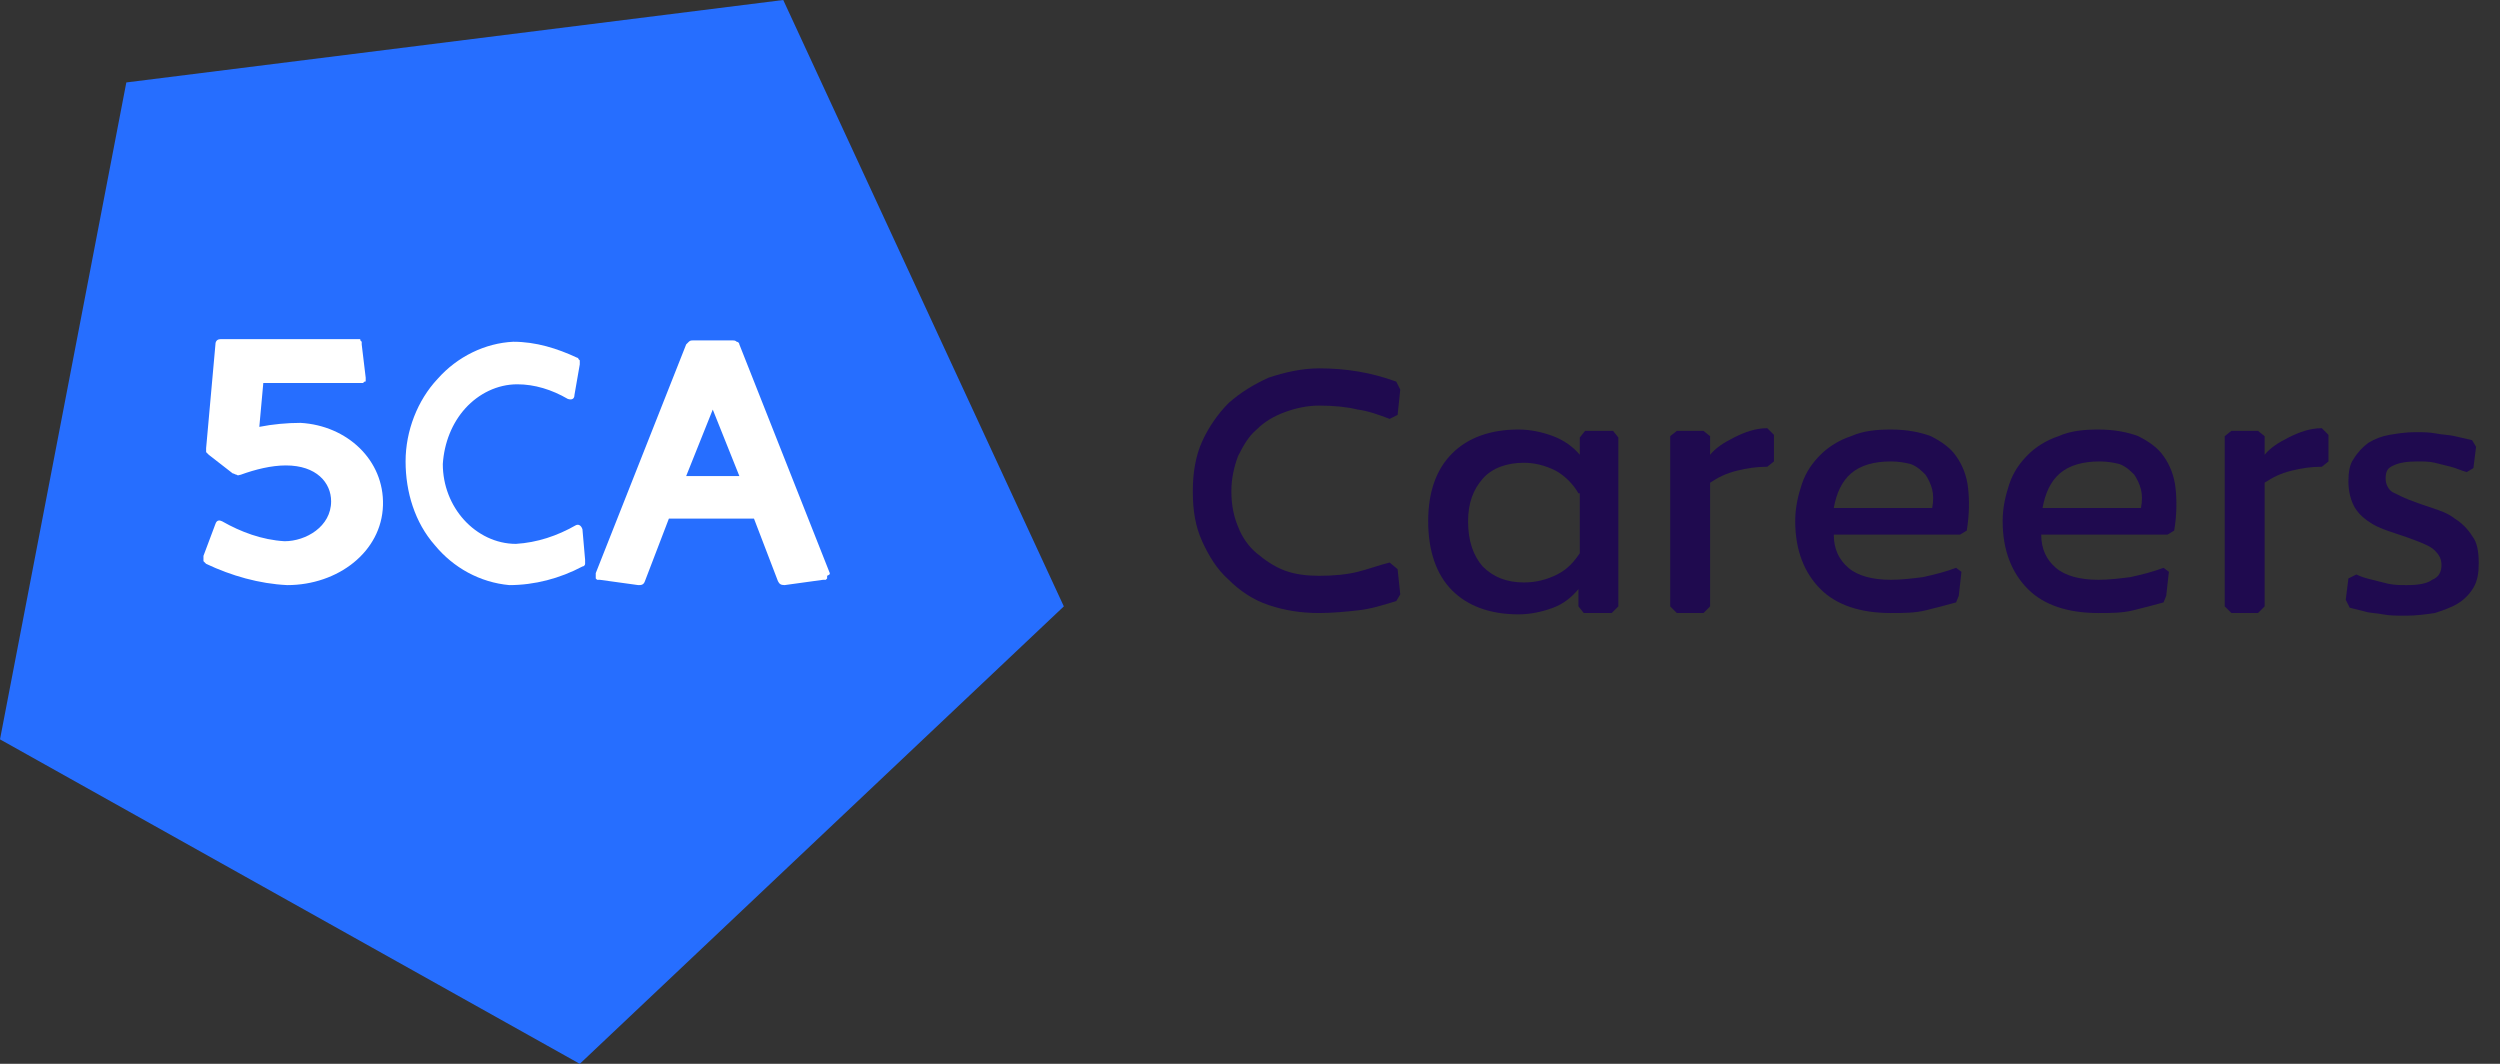
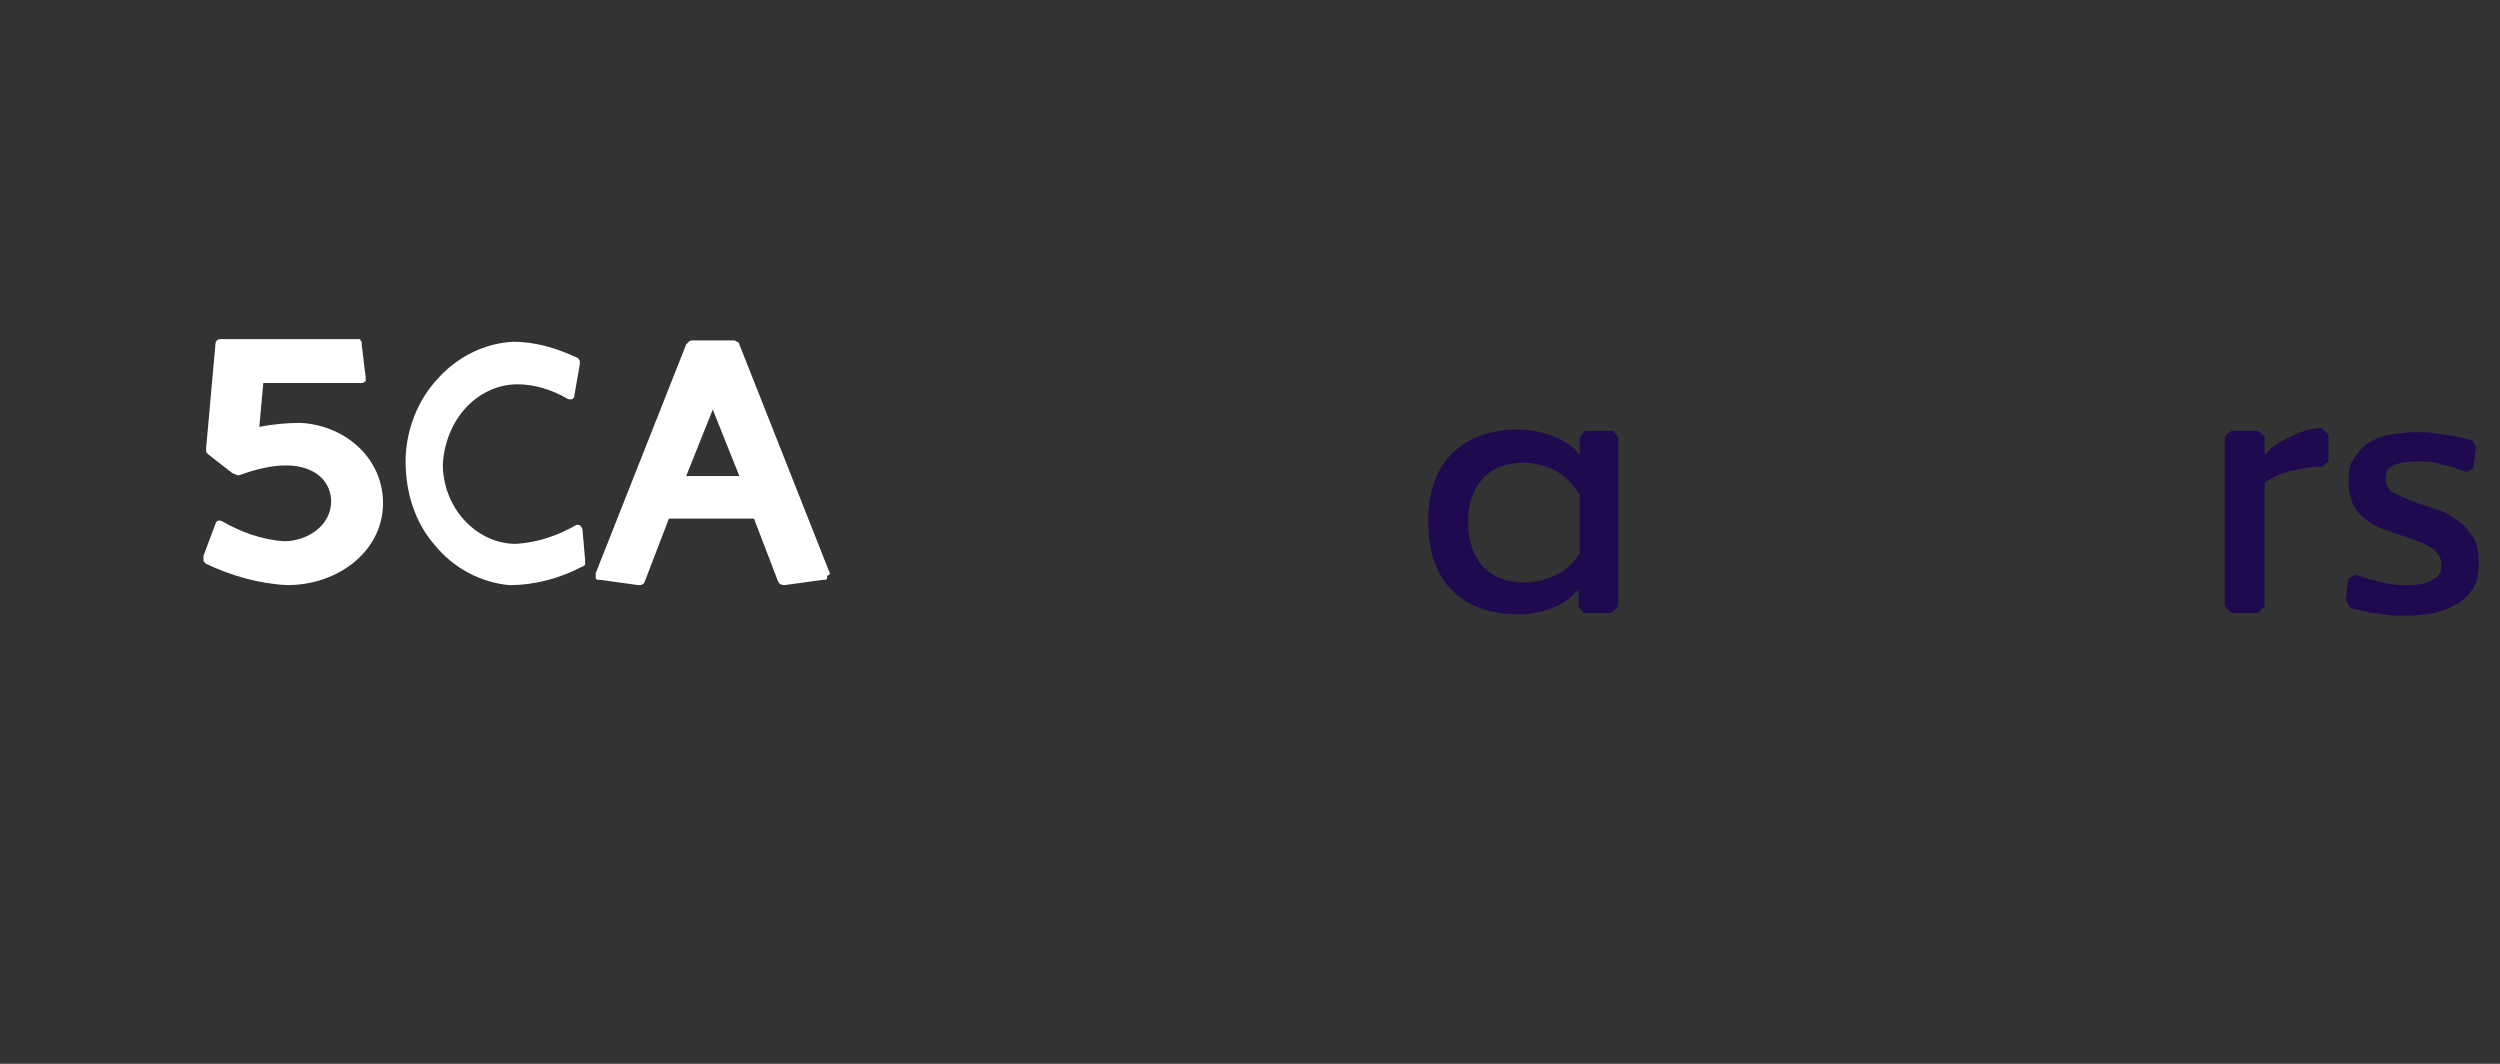
<svg xmlns="http://www.w3.org/2000/svg" version="1.1" id="Layer_1" x="0px" y="0px" viewBox="0 0 188 80" style="enable-background:new 0 0 188 80;" xml:space="preserve">
  <rect x="0" y="0" width="188" height="80" fill="#333333" stroke="none" />
  <style type="text/css">
	.st0{fill:#266EFF;}
	.st1{fill:#1F0A4F;}
	.st2{fill:#FFFFFF;}
</style>
-   <path class="st0" d="M80,45.6L43.6,80L0,55.6L9.5,6.2L58.9,0L80,45.6z" />
-   <path class="st1" d="M105.1,42.8l0.2,1.9l-0.3,0.5c-1,0.3-1.9,0.6-2.9,0.7c-0.9,0.1-1.9,0.2-2.9,0.2c-1.4,0-2.6-0.2-3.8-0.6  c-1.2-0.4-2.2-1.1-3-1.9c-0.9-0.8-1.5-1.8-2-2.9c-0.5-1.1-0.7-2.3-0.7-3.7v-0.1c0-1.3,0.2-2.6,0.7-3.7c0.5-1.1,1.2-2.1,2-2.9  c0.9-0.8,1.9-1.4,3-1.9c1.2-0.4,2.5-0.7,3.8-0.7c2,0,3.9,0.3,5.8,1l0.3,0.6l-0.2,1.9l-0.6,0.3c-0.8-0.3-1.6-0.6-2.4-0.7  c-0.8-0.2-1.8-0.3-2.9-0.3c-0.9,0-1.8,0.2-2.6,0.5c-0.8,0.3-1.5,0.7-2.1,1.3c-0.6,0.5-1,1.2-1.4,2c-0.3,0.8-0.5,1.7-0.5,2.6v0.1  c0,1,0.2,1.9,0.5,2.6c0.3,0.8,0.8,1.5,1.4,2c0.6,0.5,1.3,1,2.1,1.3c0.8,0.3,1.7,0.4,2.6,0.4c1.1,0,2.1-0.1,2.9-0.3  c0.8-0.2,1.6-0.5,2.4-0.7L105.1,42.8z" />
  <path class="st1" d="M121.7,32.9v12.7l-0.5,0.5h-2.1l-0.4-0.5v-1.3c-0.5,0.6-1.1,1.1-1.9,1.4c-0.8,0.3-1.7,0.5-2.6,0.5  c-2.1,0-3.8-0.6-5-1.8c-1.2-1.2-1.8-3-1.8-5.2c0-2.2,0.6-3.9,1.8-5.1c1.2-1.2,2.9-1.8,5-1.8c0.9,0,1.8,0.2,2.6,0.5  c0.8,0.3,1.5,0.8,2,1.4v-1.3l0.4-0.5h2.1L121.7,32.9z M118.7,37.1c-0.4-0.7-1-1.3-1.7-1.7c-0.8-0.4-1.6-0.6-2.4-0.6  c-1.3,0-2.4,0.4-3.1,1.2c-0.7,0.8-1.1,1.8-1.1,3.2c0,1.5,0.4,2.6,1.1,3.4c0.8,0.8,1.8,1.2,3.1,1.2c0.9,0,1.7-0.2,2.5-0.6  c0.8-0.4,1.3-1,1.7-1.6V37.1z" />
-   <path class="st1" d="M132.9,35.1c-0.8,0-1.5,0.1-2.3,0.3c-0.8,0.2-1.4,0.5-2,0.9v9.3l-0.5,0.5h-2l-0.5-0.5V32.8l0.5-0.4h2l0.5,0.4  v1.4c0.4-0.5,1-0.9,1.8-1.3c0.8-0.4,1.6-0.7,2.5-0.7l0.5,0.5v2L132.9,35.1z" />
-   <path class="st1" d="M147.1,45.3c-0.7,0.2-1.5,0.4-2.3,0.6c-0.8,0.2-1.7,0.2-2.6,0.2c-2.3,0-4.1-0.6-5.3-1.8  c-1.2-1.2-1.9-2.9-1.9-5.1c0-1,0.2-1.9,0.5-2.8c0.3-0.9,0.8-1.6,1.4-2.2c0.6-0.6,1.4-1.1,2.3-1.4c0.9-0.4,1.9-0.5,3-0.5  c1.2,0,2.2,0.2,3,0.5c0.8,0.4,1.5,0.9,1.9,1.5c0.5,0.7,0.8,1.5,0.9,2.4c0.1,0.9,0.1,2-0.1,3.2l-0.5,0.3h-9.5c0,1.1,0.4,1.9,1.1,2.5  c0.7,0.6,1.8,0.9,3.2,0.9c0.8,0,1.6-0.1,2.4-0.2c0.9-0.2,1.7-0.4,2.5-0.7l0.4,0.3l-0.2,1.8L147.1,45.3z M142.2,34.7  c-1.3,0-2.3,0.3-3,0.9c-0.7,0.6-1.1,1.5-1.3,2.6h7.4c0.1-0.5,0.1-1,0-1.4c-0.1-0.4-0.3-0.8-0.5-1.1c-0.3-0.3-0.6-0.6-1.1-0.8  C143.3,34.8,142.8,34.7,142.2,34.7z" />
-   <path class="st1" d="M162.7,45.3c-0.7,0.2-1.5,0.4-2.3,0.6c-0.8,0.2-1.7,0.2-2.6,0.2c-2.3,0-4.1-0.6-5.3-1.8  c-1.2-1.2-1.9-2.9-1.9-5.1c0-1,0.2-1.9,0.5-2.8c0.3-0.9,0.8-1.6,1.4-2.2c0.6-0.6,1.4-1.1,2.3-1.4c0.9-0.4,1.9-0.5,3-0.5  c1.2,0,2.2,0.2,3,0.5c0.8,0.4,1.5,0.9,1.9,1.5c0.5,0.7,0.8,1.5,0.9,2.4c0.1,0.9,0.1,2-0.1,3.2l-0.5,0.3h-9.5c0,1.1,0.4,1.9,1.1,2.5  c0.7,0.6,1.8,0.9,3.2,0.9c0.8,0,1.6-0.1,2.4-0.2c0.9-0.2,1.7-0.4,2.5-0.7l0.4,0.3l-0.2,1.8L162.7,45.3z M157.9,34.7  c-1.3,0-2.3,0.3-3,0.9c-0.7,0.6-1.1,1.5-1.3,2.6h7.4c0.1-0.5,0.1-1,0-1.4c-0.1-0.4-0.3-0.8-0.5-1.1c-0.3-0.3-0.6-0.6-1.1-0.8  C159,34.8,158.5,34.7,157.9,34.7z" />
  <path class="st1" d="M174.6,35.1c-0.8,0-1.5,0.1-2.3,0.3c-0.8,0.2-1.4,0.5-2,0.9v9.3l-0.5,0.5h-2l-0.5-0.5V32.8l0.5-0.4h2l0.5,0.4  v1.4c0.4-0.5,1-0.9,1.8-1.3c0.8-0.4,1.6-0.7,2.5-0.7l0.5,0.5v2L174.6,35.1z" />
  <path class="st1" d="M179.4,36c0,0.4,0.2,0.8,0.5,1c0.4,0.2,0.8,0.4,1.3,0.6c0.5,0.2,1.1,0.4,1.7,0.6c0.6,0.2,1.2,0.4,1.7,0.8  c0.5,0.3,1,0.8,1.3,1.3c0.4,0.5,0.5,1.2,0.5,2.1c0,0.7-0.1,1.3-0.4,1.8c-0.3,0.5-0.7,0.9-1.2,1.2c-0.5,0.3-1.1,0.5-1.7,0.7  c-0.7,0.1-1.4,0.2-2.2,0.2c-0.6,0-1.2,0-1.7-0.1c-0.5-0.1-1-0.1-1.3-0.2c-0.4-0.1-0.8-0.2-1.2-0.3l-0.3-0.6l0.2-1.6l0.6-0.3  c0.4,0.2,0.8,0.3,1.2,0.4c0.4,0.1,0.8,0.2,1.2,0.3c0.5,0.1,0.9,0.1,1.4,0.1c0.8,0,1.5-0.1,1.9-0.4c0.5-0.2,0.7-0.6,0.7-1.1  s-0.2-0.8-0.5-1.1c-0.3-0.3-0.8-0.5-1.3-0.7c-0.5-0.2-1.1-0.4-1.7-0.6c-0.6-0.2-1.2-0.4-1.7-0.7c-0.5-0.3-1-0.7-1.3-1.2  c-0.3-0.5-0.5-1.2-0.5-2c0-0.7,0.1-1.3,0.4-1.7c0.3-0.5,0.7-0.9,1.1-1.2c0.5-0.3,1-0.5,1.6-0.6c0.6-0.1,1.2-0.2,1.9-0.2  c0.6,0,1.1,0,1.6,0.1c0.5,0.1,1,0.1,1.4,0.2c0.4,0.1,0.9,0.2,1.3,0.3l0.3,0.5l-0.2,1.6l-0.5,0.3c-0.4-0.1-0.8-0.3-1.2-0.4  c-0.4-0.1-0.8-0.2-1.2-0.3c-0.4-0.1-0.9-0.1-1.3-0.1c-0.8,0-1.4,0.1-1.8,0.3C179.5,35.2,179.4,35.5,179.4,36z" />
  <path class="st2" d="M28.8,38c-0.1,3.5-3.4,6-7.2,6c-2.1-0.1-4.2-0.7-6.1-1.6c0,0-0.1-0.1-0.1-0.1c0,0-0.1-0.1-0.1-0.1s0-0.1,0-0.2  c0-0.1,0-0.1,0-0.2l0.9-2.4c0.1-0.3,0.3-0.3,0.5-0.2c1.4,0.8,3,1.4,4.7,1.5c1.6,0,3.5-1.1,3.5-3c0-1.4-1.1-2.7-3.4-2.7  c-1.1,0-2.3,0.3-3.4,0.7c-0.1,0-0.2,0.1-0.3,0c-0.1,0-0.2-0.1-0.3-0.1l-1.8-1.4c-0.1-0.1-0.1-0.1-0.2-0.2c0-0.1,0-0.2,0-0.3l0.7-7.8  c0-0.3,0.2-0.4,0.4-0.4h10.2c0.1,0,0.1,0,0.2,0c0.1,0,0.1,0,0.1,0.1c0,0,0.1,0.1,0.1,0.1c0,0,0,0.1,0,0.2l0.3,2.5c0,0.1,0,0.1,0,0.2  c0,0.1,0,0.1-0.1,0.1c0,0-0.1,0.1-0.1,0.1c-0.1,0-0.1,0-0.2,0h-7.3l-0.3,3.3c1-0.2,2.1-0.3,3.1-0.3C26.1,32,28.9,34.6,28.8,38z" />
  <path class="st2" d="M44,42.1c0,0.1,0,0.2,0,0.3c0,0.1-0.1,0.2-0.2,0.2c-1.7,0.9-3.6,1.4-5.5,1.4c-2.2-0.2-4.2-1.3-5.6-3  c-1.5-1.7-2.2-4-2.2-6.3c0-2.3,0.9-4.6,2.4-6.2c1.5-1.7,3.6-2.7,5.7-2.8c1.7,0,3.3,0.5,4.8,1.2c0,0,0.1,0,0.1,0.1  c0,0,0.1,0.1,0.1,0.1c0,0,0,0.1,0,0.1s0,0.1,0,0.2l-0.4,2.3c0,0.3-0.2,0.4-0.5,0.3c-1.2-0.7-2.5-1.1-3.8-1.1c-1.5,0-2.9,0.7-3.9,1.8  c-1,1.1-1.6,2.6-1.7,4.2c0,1.6,0.6,3.1,1.6,4.2c1,1.1,2.4,1.8,3.9,1.8c1.6-0.1,3.1-0.6,4.5-1.4c0.2-0.1,0.4,0,0.5,0.3L44,42.1z" />
  <path class="st2" d="M62.4,43.1l-6.8-17.2c0-0.1-0.1-0.2-0.2-0.2c-0.1-0.1-0.2-0.1-0.3-0.1h-3c-0.1,0-0.2,0-0.3,0.1  c-0.1,0.1-0.1,0.1-0.2,0.2l-6.8,17.2c0,0,0,0.1,0,0.2c0,0.1,0,0.1,0,0.2c0,0,0.1,0.1,0.1,0.1c0,0,0.1,0,0.2,0l2.9,0.4  c0.2,0,0.4,0,0.5-0.3l1.8-4.7h6.4l1.8,4.7c0.1,0.2,0.2,0.3,0.5,0.3l2.9-0.4c0.1,0,0.1,0,0.2,0c0,0,0.1-0.1,0.1-0.1c0,0,0-0.1,0-0.2  C62.4,43.2,62.4,43.2,62.4,43.1z M51.6,35.8l2-5l2,5H51.6z" />
</svg>